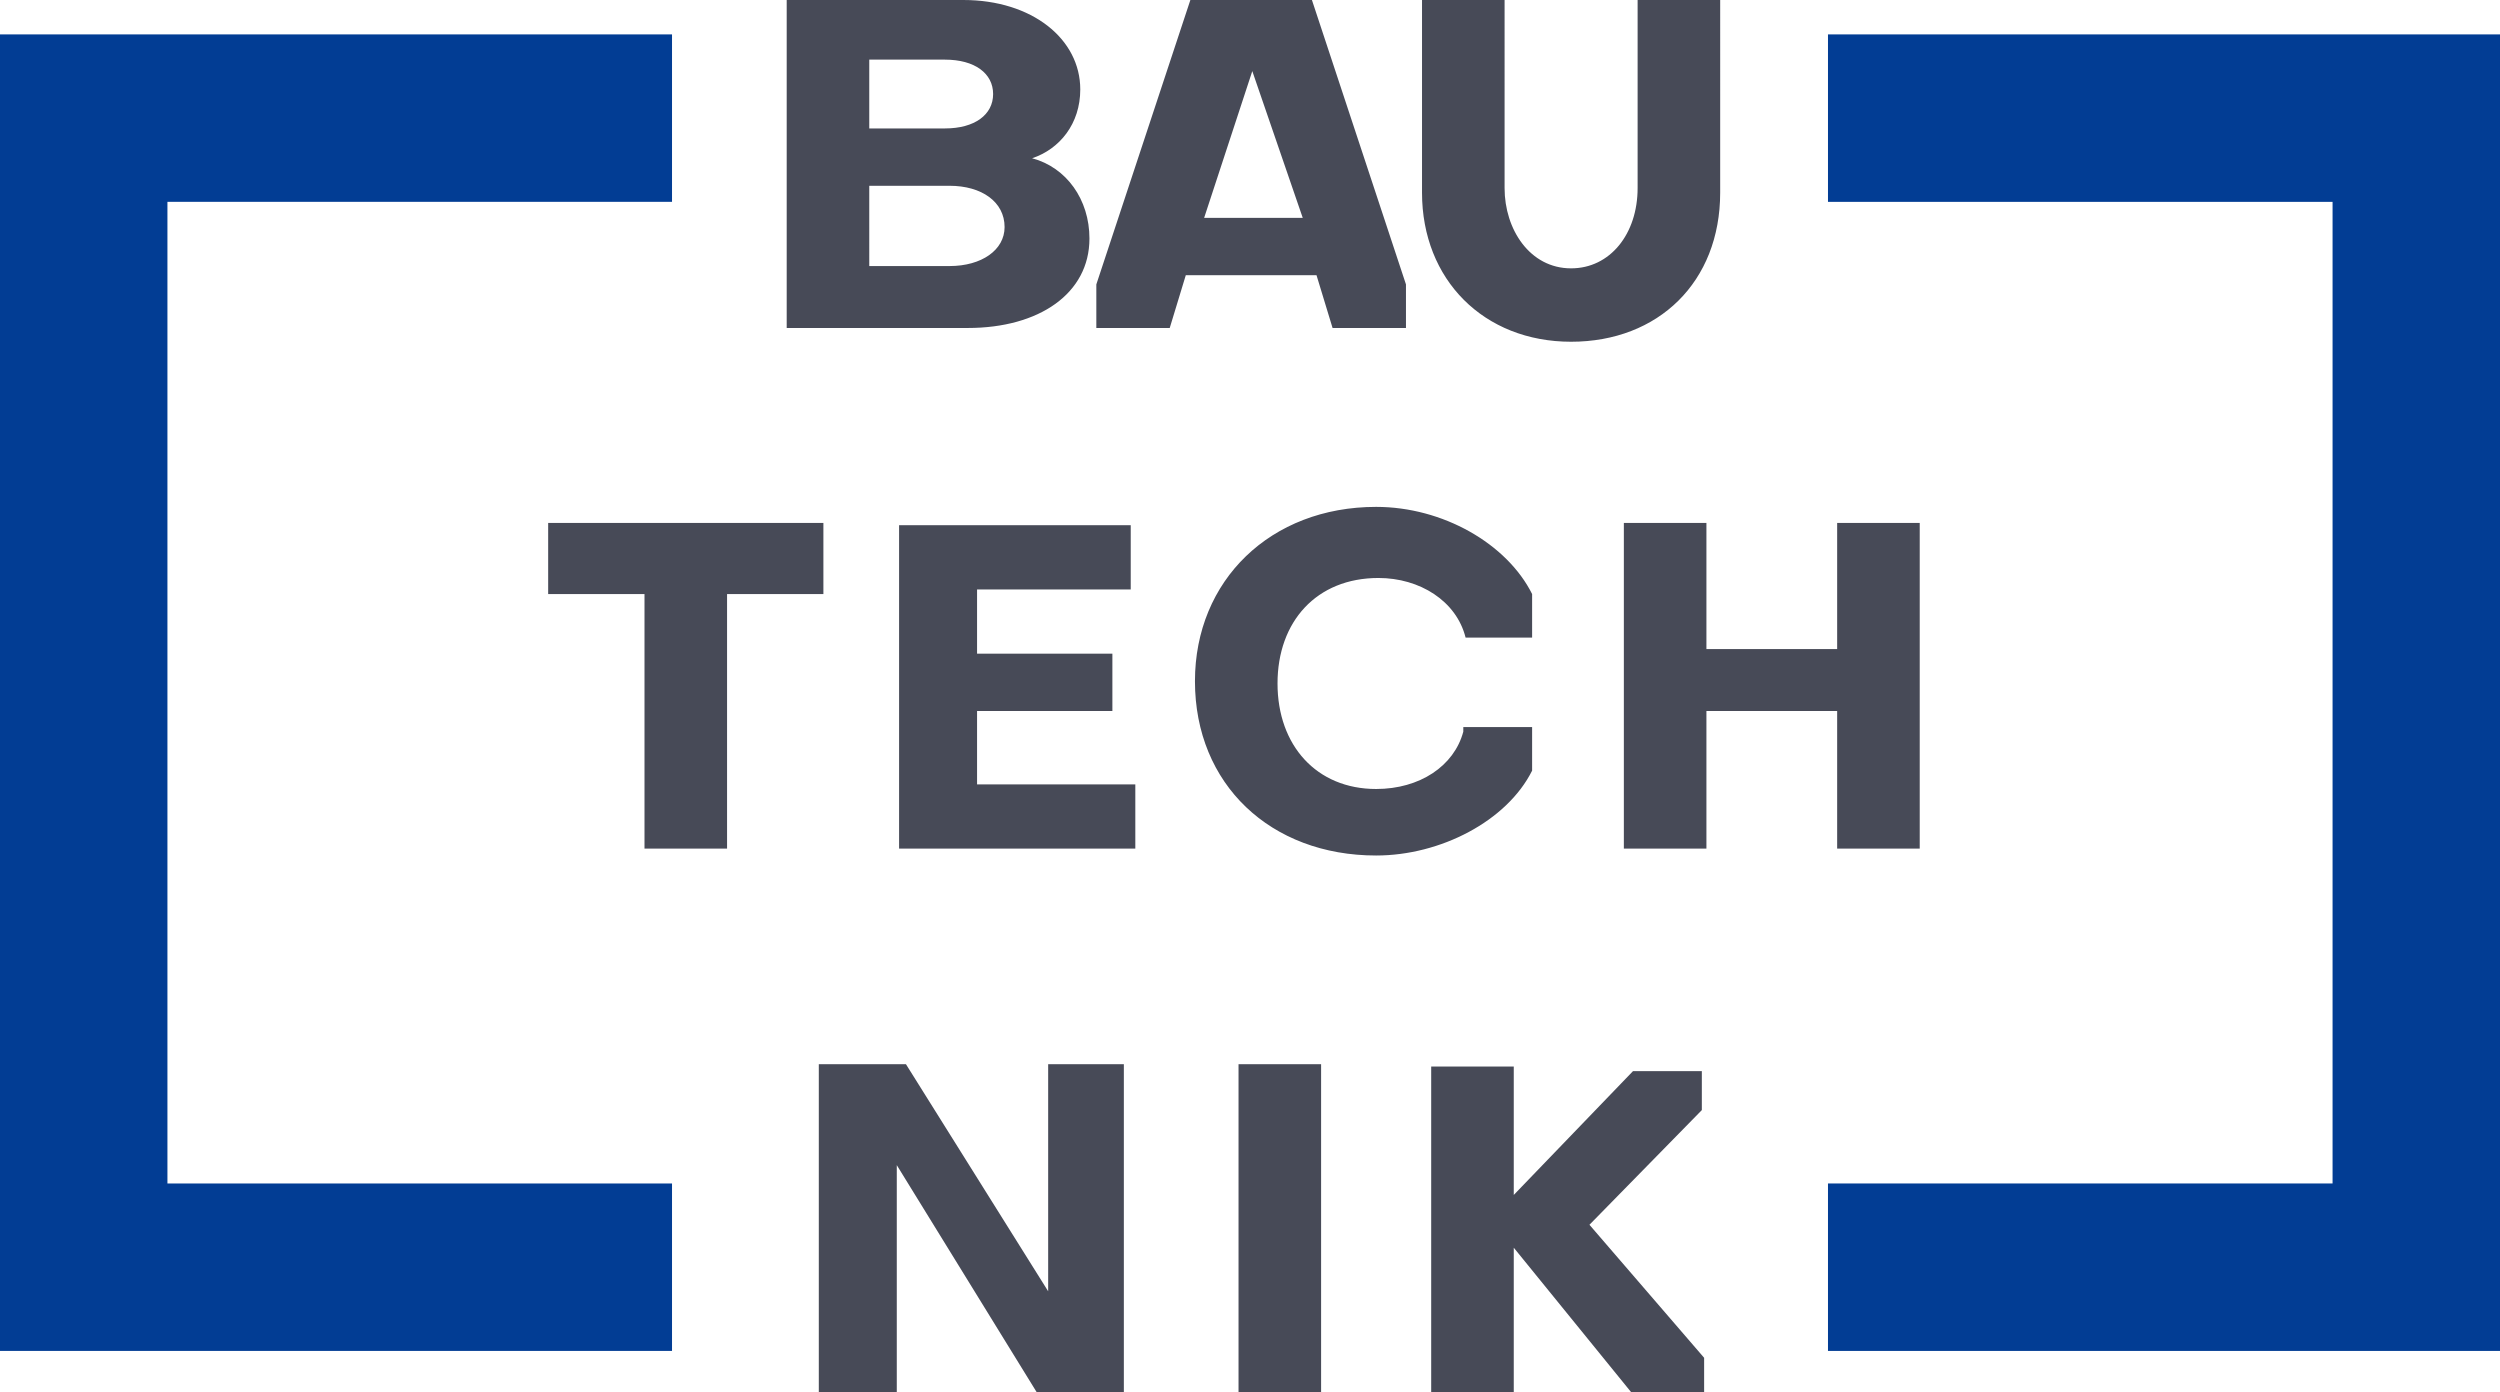
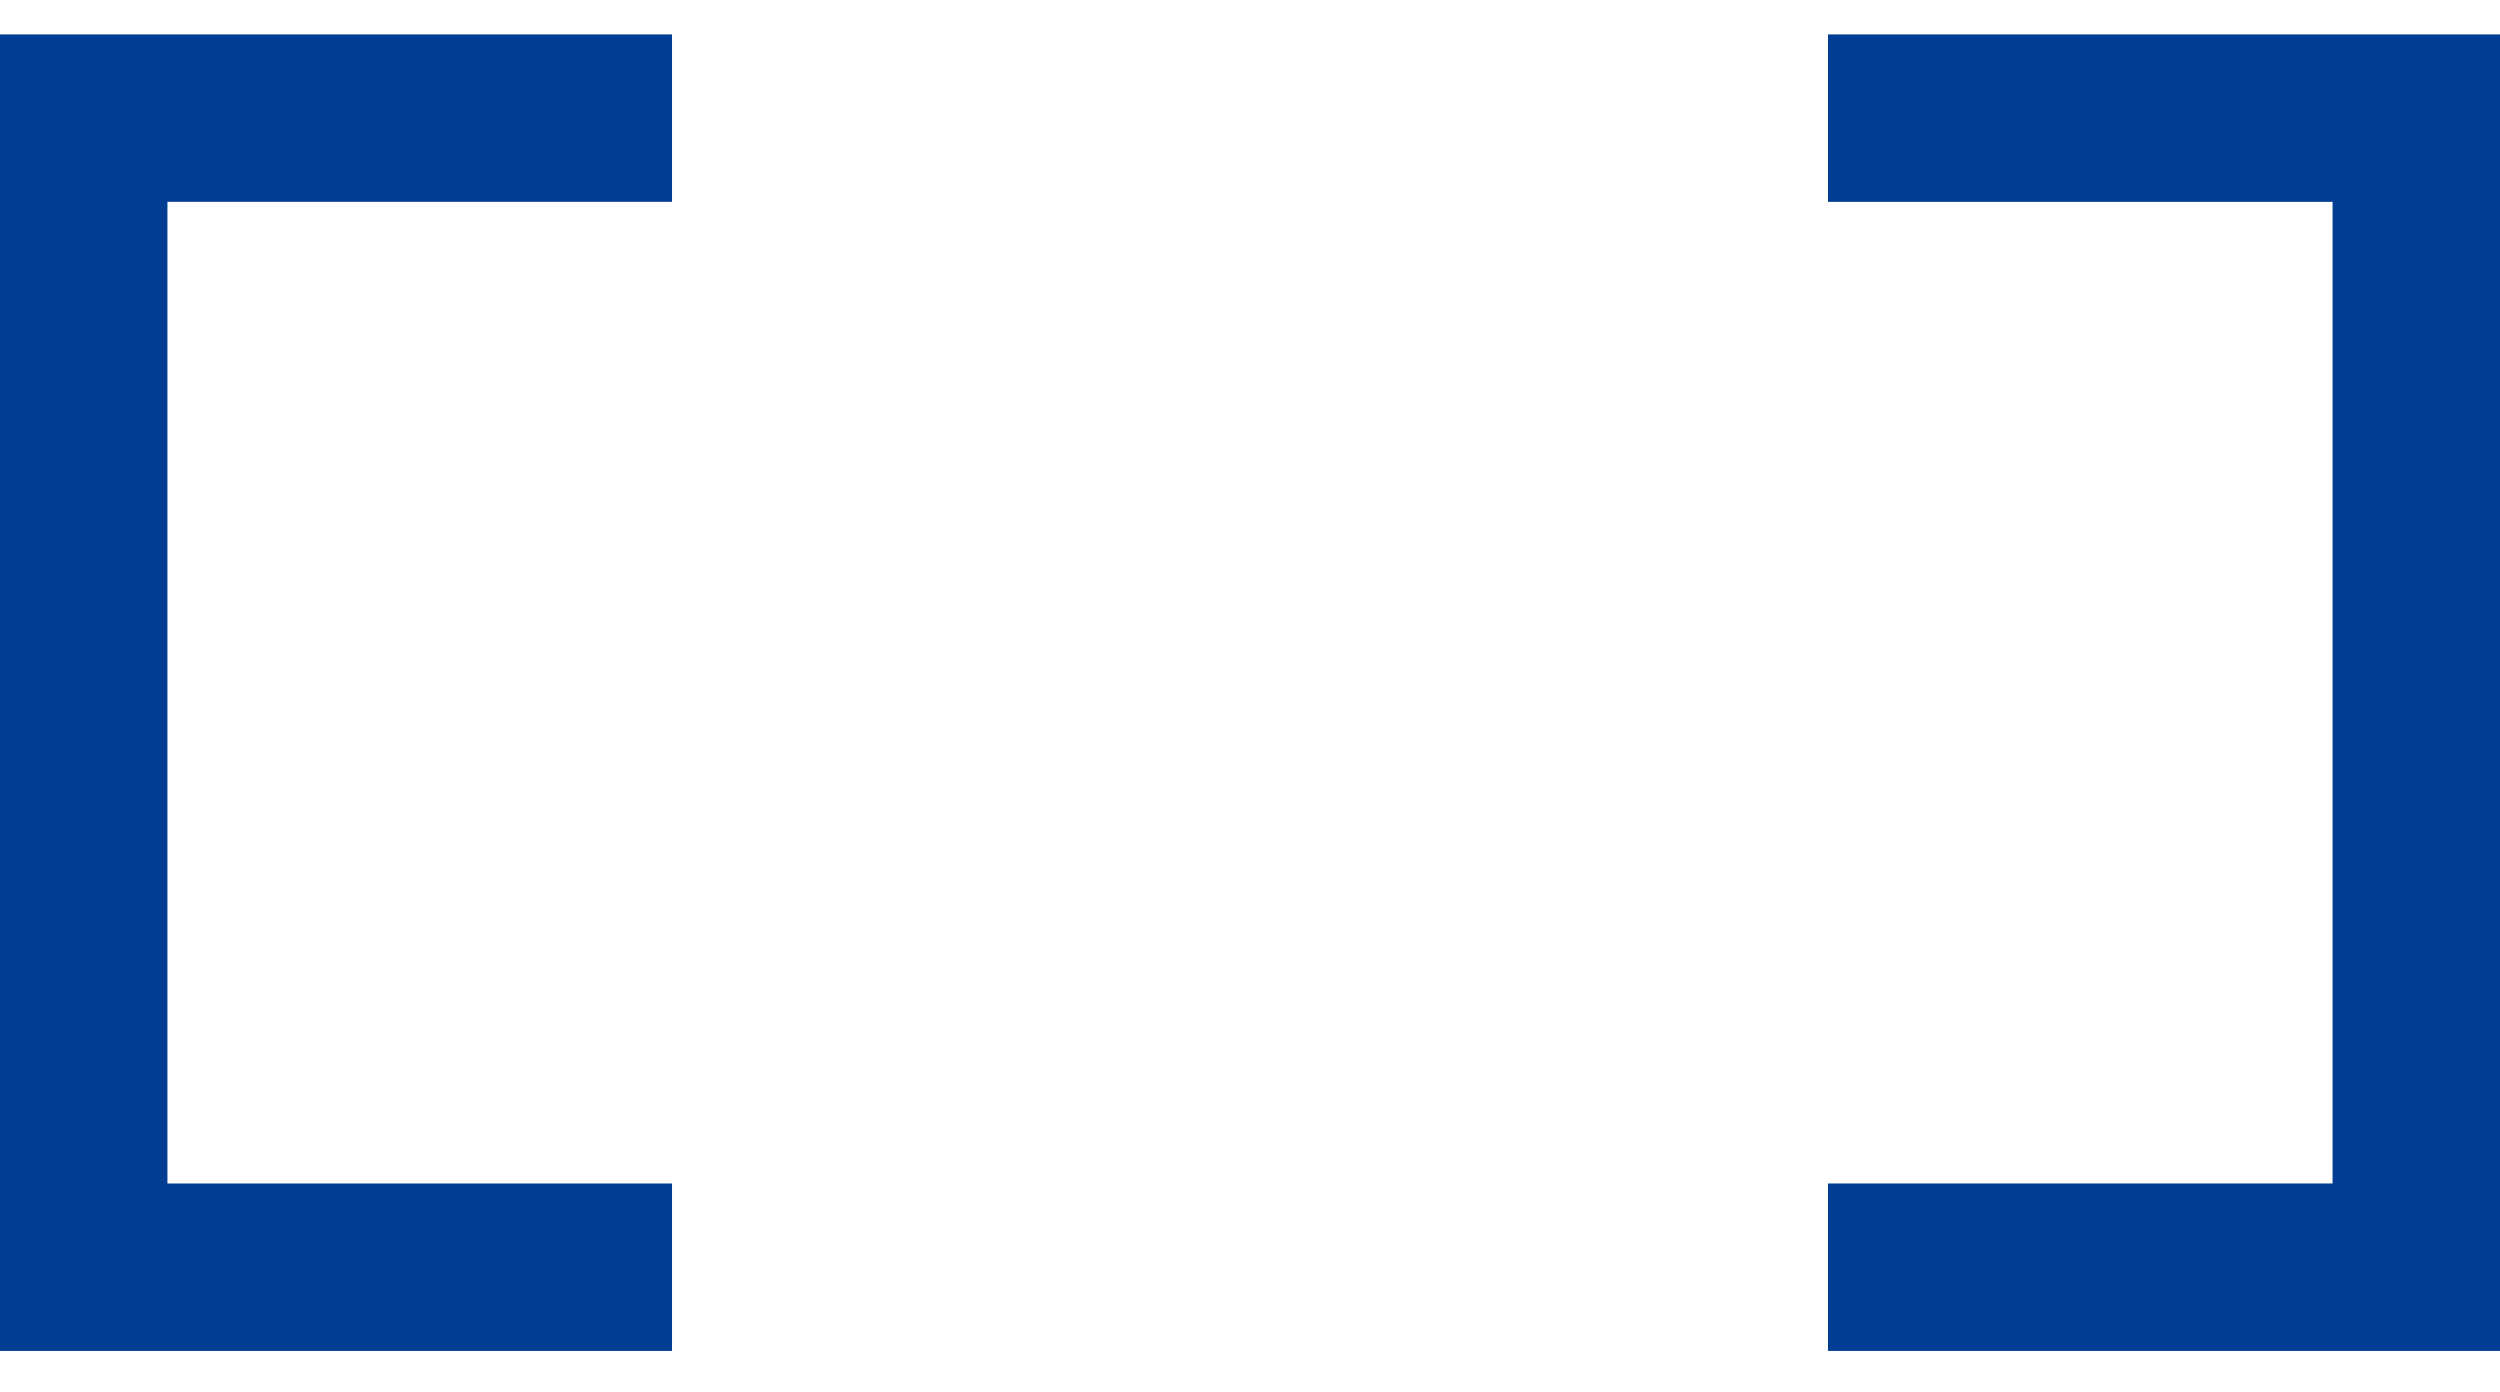
<svg xmlns="http://www.w3.org/2000/svg" version="1.1" id="Layer_1" x="0px" y="0px" viewBox="0 0 109 60.7" style="enable-background:new 0 0 109 60.7;" xml:space="preserve">
  <style type="text/css">
	.st0{fill:#474a57;}
	.st1{fill:#023D94;}
</style>
-   <path class="st0" d="M34.3,0v14.3h7.9c3.1,0,5.3-1.5,5.3-3.9c0-1.7-1-3.1-2.5-3.5c1.2-0.4,2.1-1.5,2.1-3C47.1,1.7,45,0,42,0H34.3z   M41.4,8.1c1.4,0,2.4,0.7,2.4,1.8c0,1-1,1.7-2.4,1.7h-3.5V8.1H41.4z M37.9,2.6h3.3c1.3,0,2.1,0.6,2.1,1.5c0,0.9-0.8,1.5-2.1,1.5  h-3.3V2.6z M51.9,0l-4.1,12.4v1.9H51l0.7-2.3h5.7l0.7,2.3h3.2v-1.9L57.2,0H51.9z M54.6,3.1l2.2,6.4h-4.3L54.6,3.1z M71.4,0v8.2  c0,2-1.2,3.5-2.9,3.5c-1.8,0-2.9-1.7-2.9-3.5V0h-3.6v8.4c0,3.8,2.7,6.5,6.5,6.5c3.8,0,6.5-2.6,6.5-6.5V0H71.4z M23.9,22.8v3.1h4.2  V37h3.6V25.9h4.2v-3.1H23.9z M49.5,37v-2.8h-6.9V31h5.9v-2.5h-5.9v-2.8h6.7v-2.8H39.2V37H49.5z M63.8,31.9c-0.4,1.5-1.9,2.5-3.8,2.5  c-2.6,0-4.3-1.9-4.3-4.6c0-2.7,1.7-4.6,4.4-4.6c1.8,0,3.4,1,3.8,2.6h2.9v-1.9c-1.1-2.2-3.9-3.8-6.8-3.8c-4.6,0-7.9,3.2-7.9,7.6  c0,4.5,3.3,7.6,7.9,7.6c2.8,0,5.7-1.5,6.8-3.7v-1.9H63.8z M74.4,22.8h-3.6V37h3.6v-6h5.7v6h3.6V22.8h-3.6v5.5h-5.7V22.8z M49,46.4  h-3.3v9.9l-6.2-9.9h-3.8v14.3h3.4v-9.9l6.1,9.9H49V46.4z M54,60.7h3.6V46.4H54V60.7z M66,52.1v-5.6h-3.6v14.3H66v-6.4l5.2,6.4h3.1  v-1.6l-5-5.8l4.9-5v-1.7h-3L66,52.1z" />
  <path class="st1" d="M29.3,58.9H0V1.5h29.3v7.3h-22v42.8h22V58.9z" />
  <path class="st1" d="M109,58.9H79.7v-7.3h22V8.8h-22V1.5H109V58.9z" />
</svg>